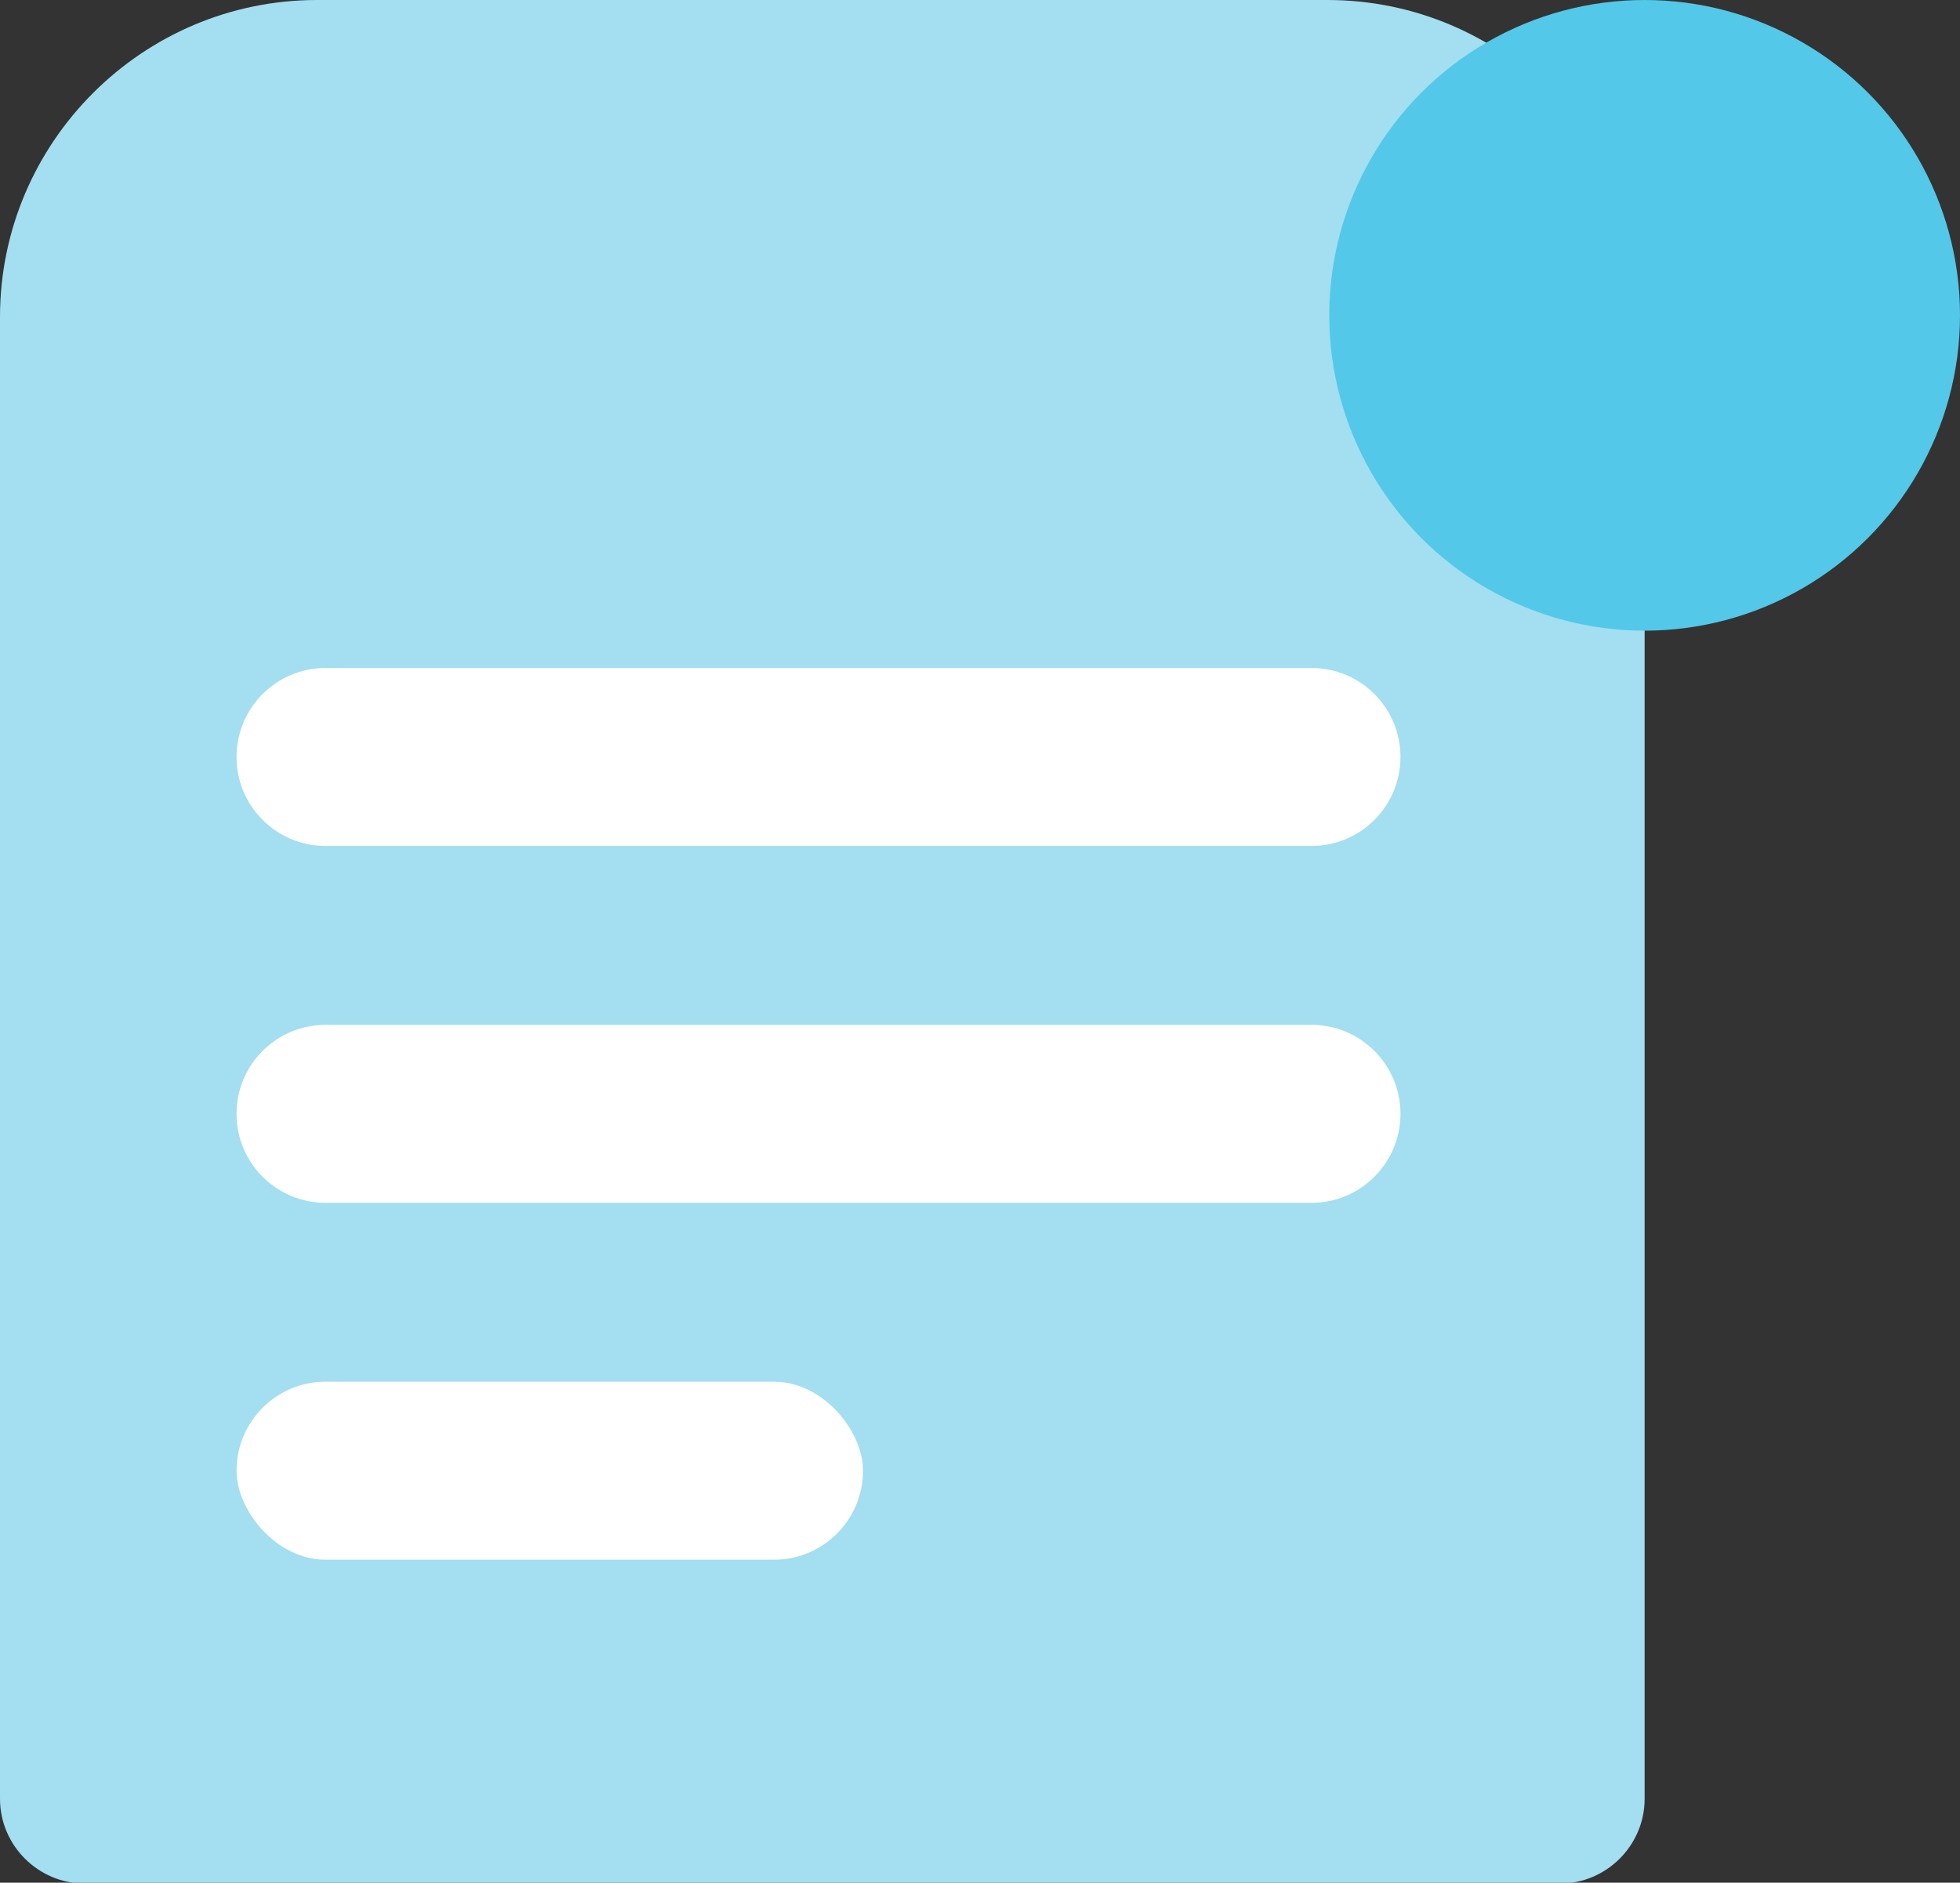
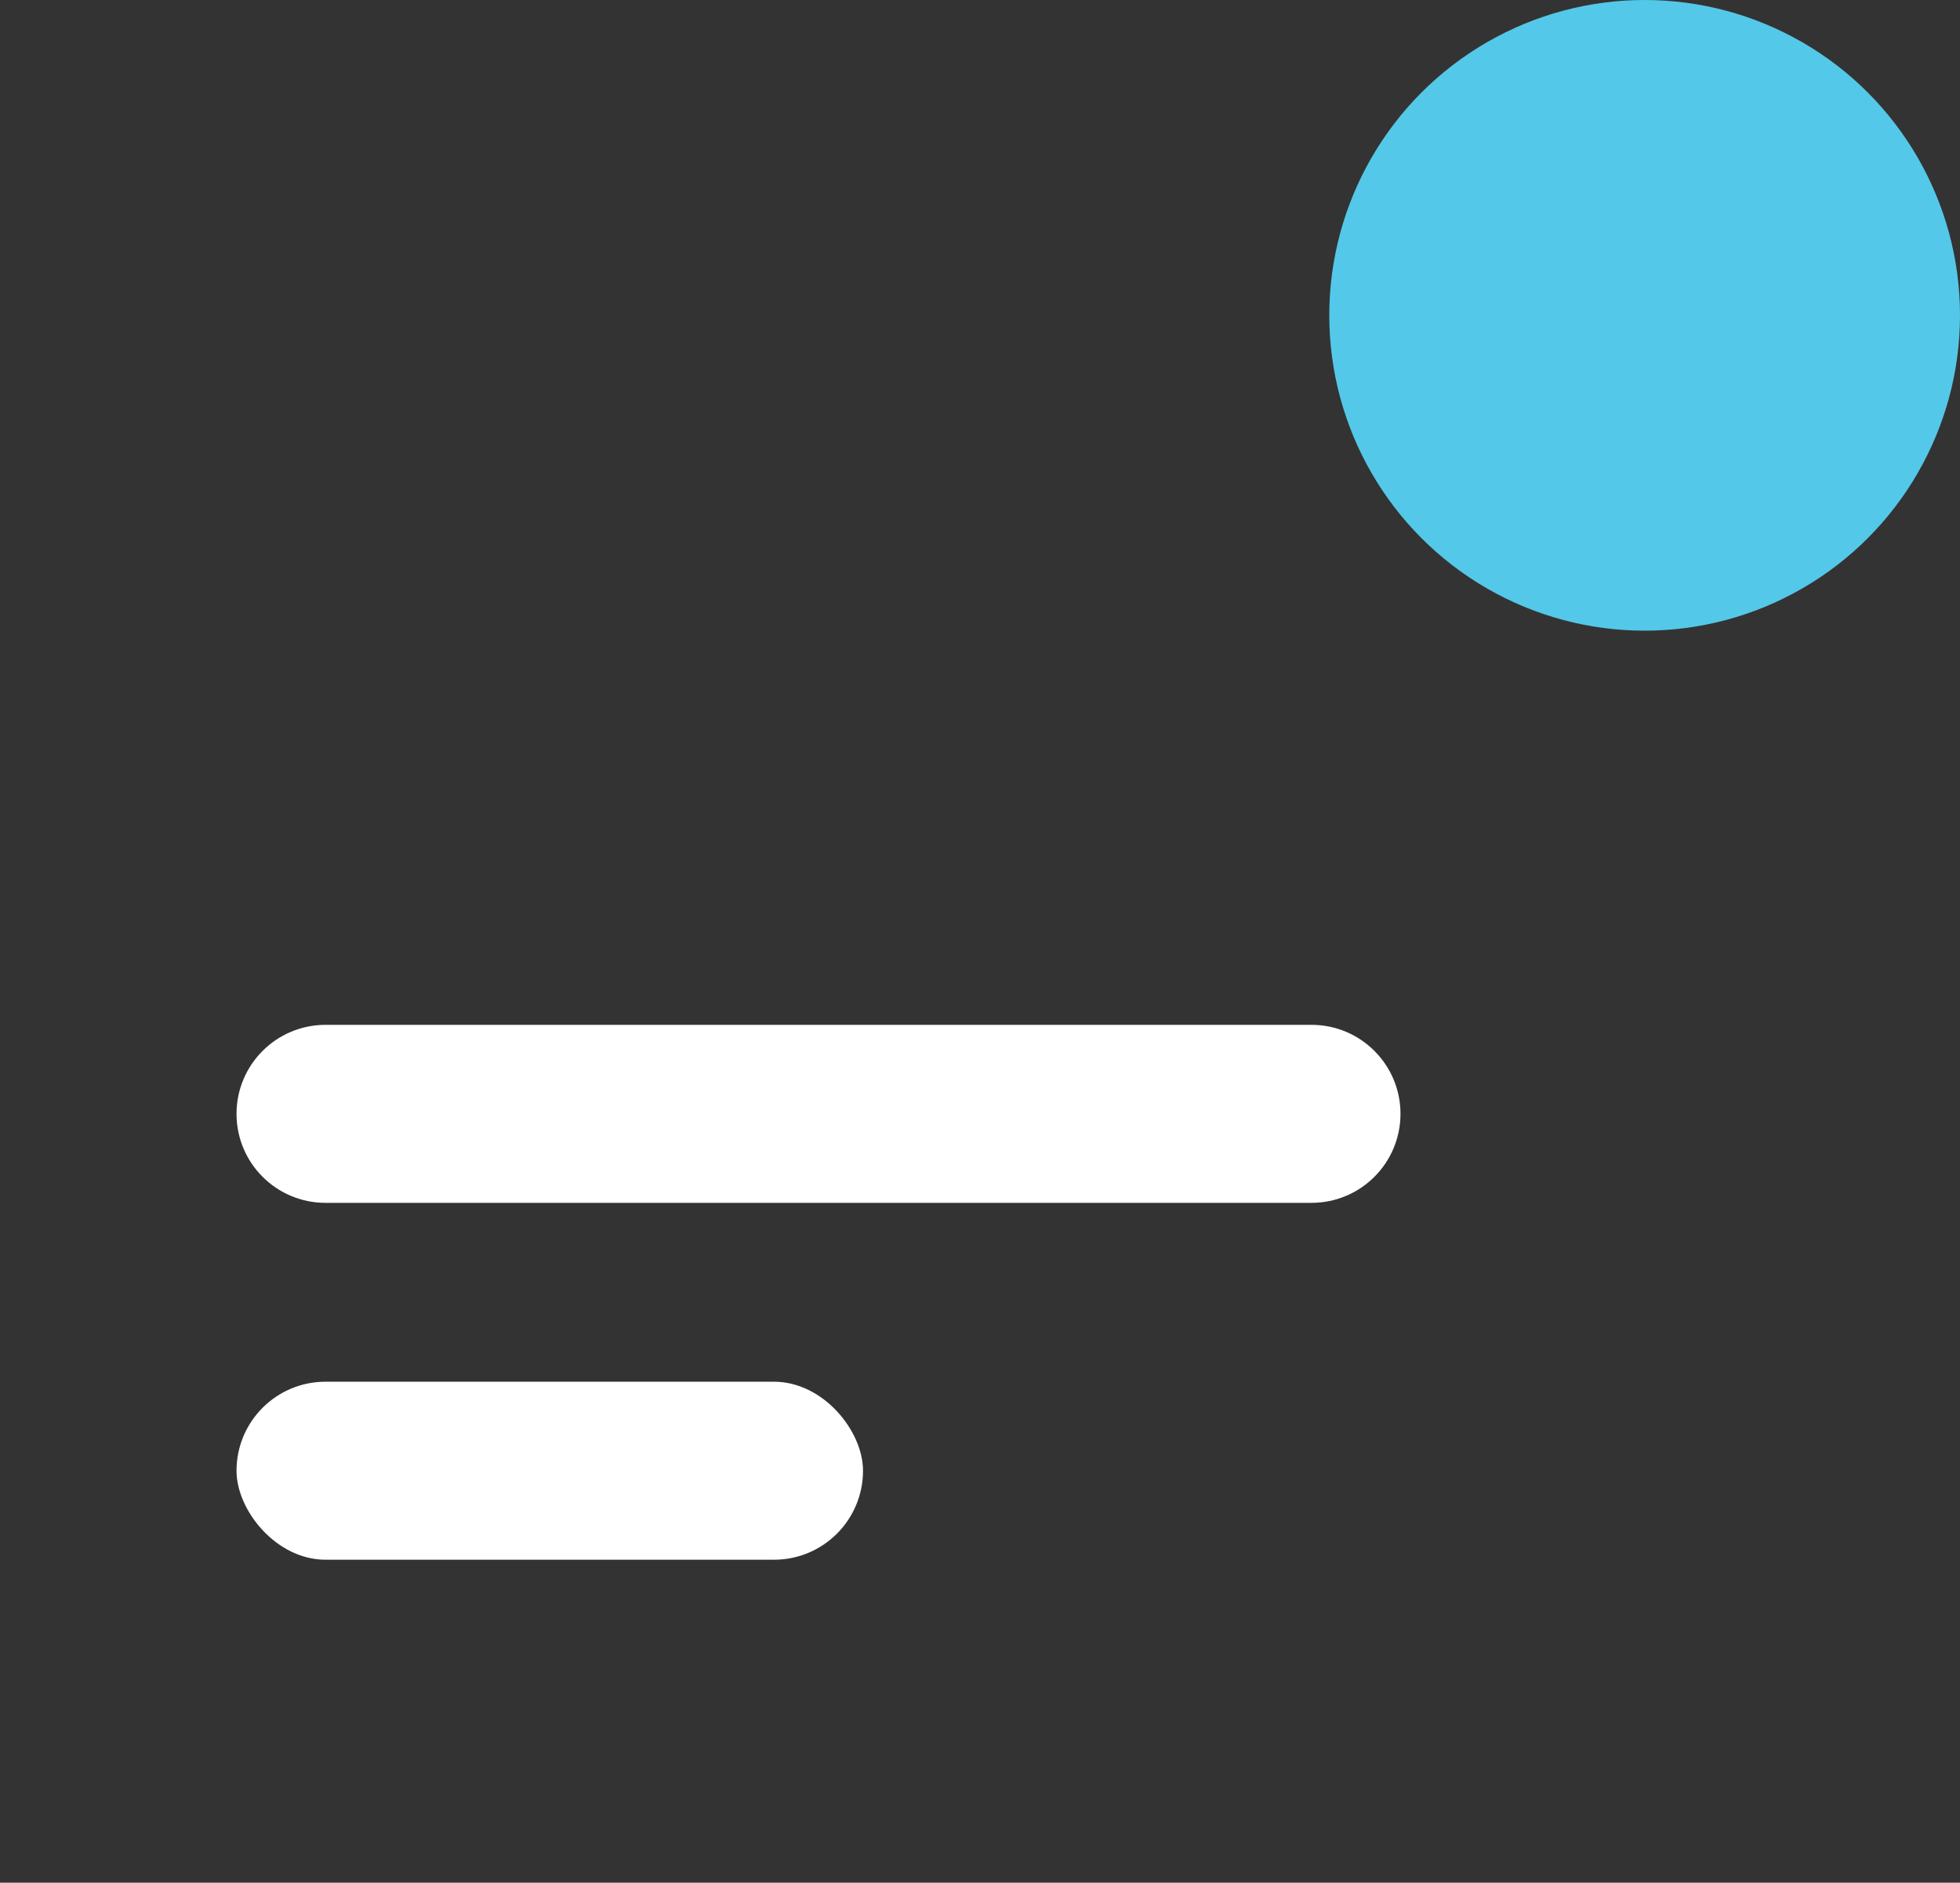
<svg xmlns="http://www.w3.org/2000/svg" id="a" viewBox="0 0 23.12 22.21">
  <rect x="0" y="0" width="23.12" height="22.21" fill="#333333" stroke="none" />
-   <path d="m3.74,0h11.92c2.06,0,3.74,1.68,3.74,3.74v17.48c0,.55-.45,1-1,1H1c-.55,0-1-.45-1-1V3.74C0,1.68,1.68,0,3.74,0Z" style="fill:#a3def1;" />
  <circle cx="19.4" cy="3.72" r="3.72" style="fill:#54c8e8;" />
-   <path d="m3.84,7.88h11.63c.58,0,1.05.47,1.05,1.05h0c0,.58-.47,1.05-1.05,1.05H3.84c-.58,0-1.05-.47-1.05-1.05h0c0-.58.47-1.05,1.05-1.05Z" style="fill:#fff;" />
  <path d="m3.84,12.09h11.63c.58,0,1.05.47,1.05,1.05h0c0,.58-.47,1.05-1.05,1.05H3.84c-.58,0-1.05-.47-1.05-1.05h0c0-.58.47-1.05,1.05-1.05Z" style="fill:#fff;" />
  <rect x="2.79" y="16.3" width="7.39" height="2.1" rx="1.05" ry="1.05" style="fill:#fff;" />
</svg>